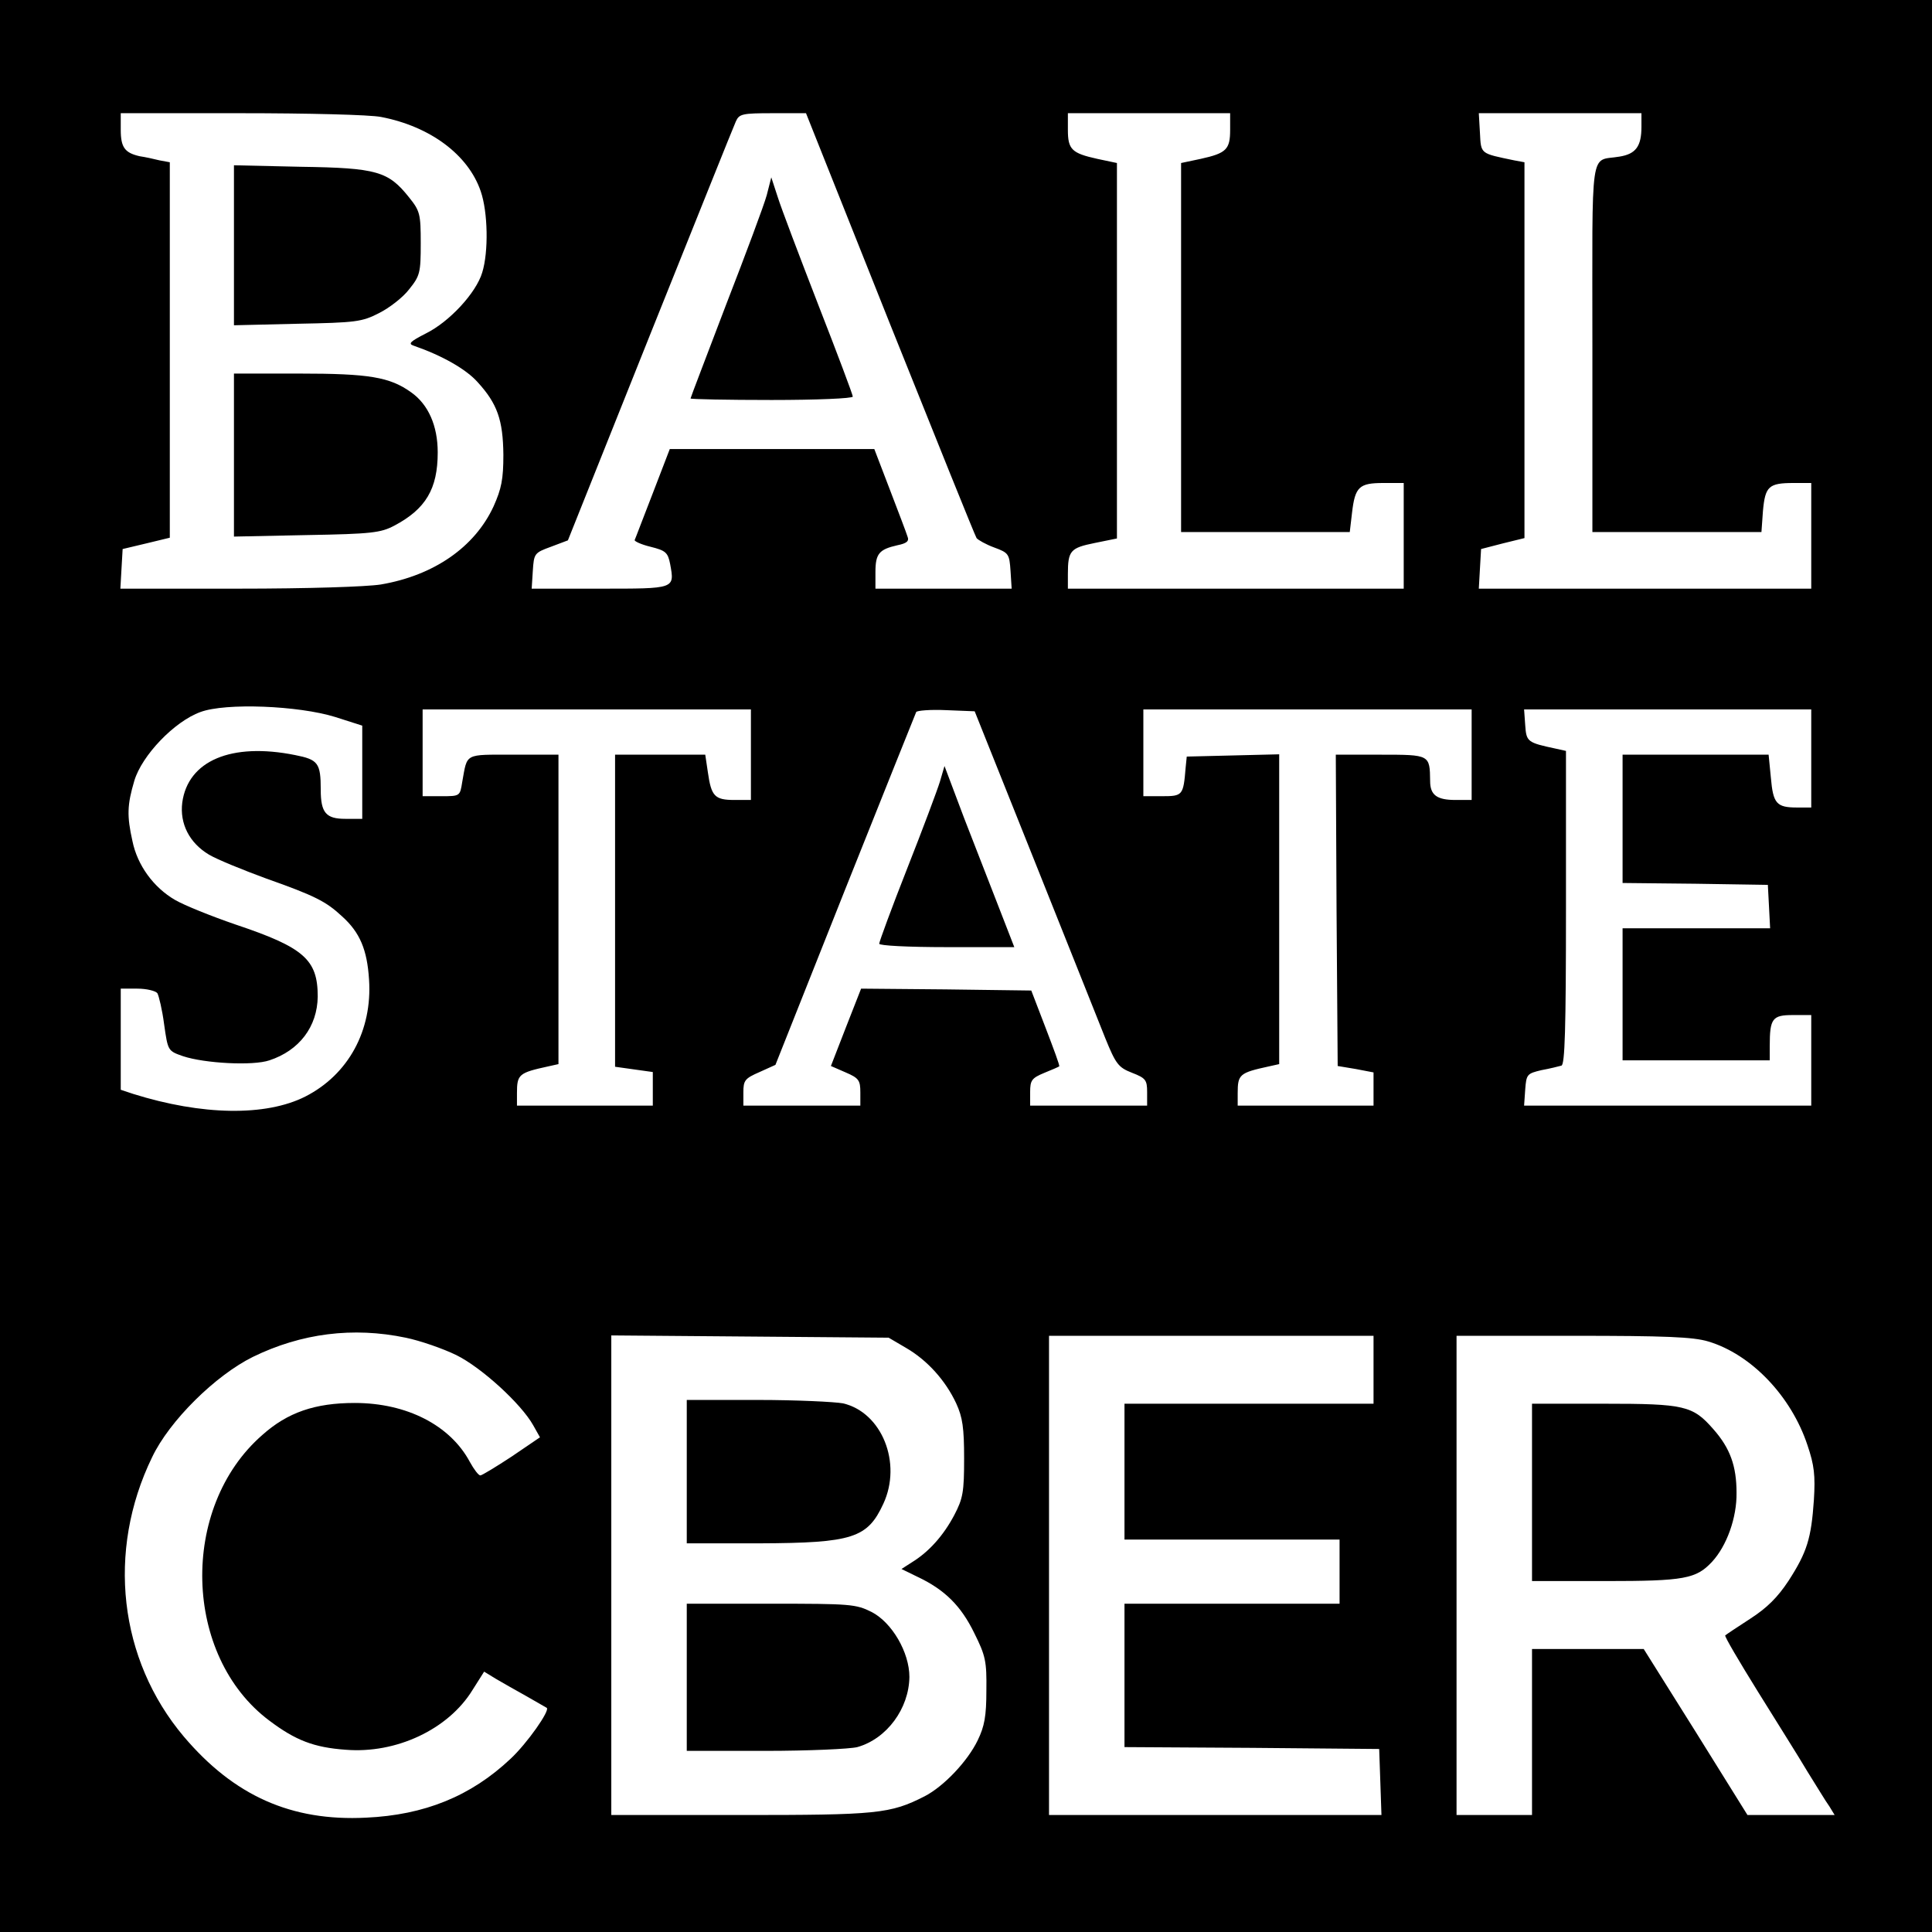
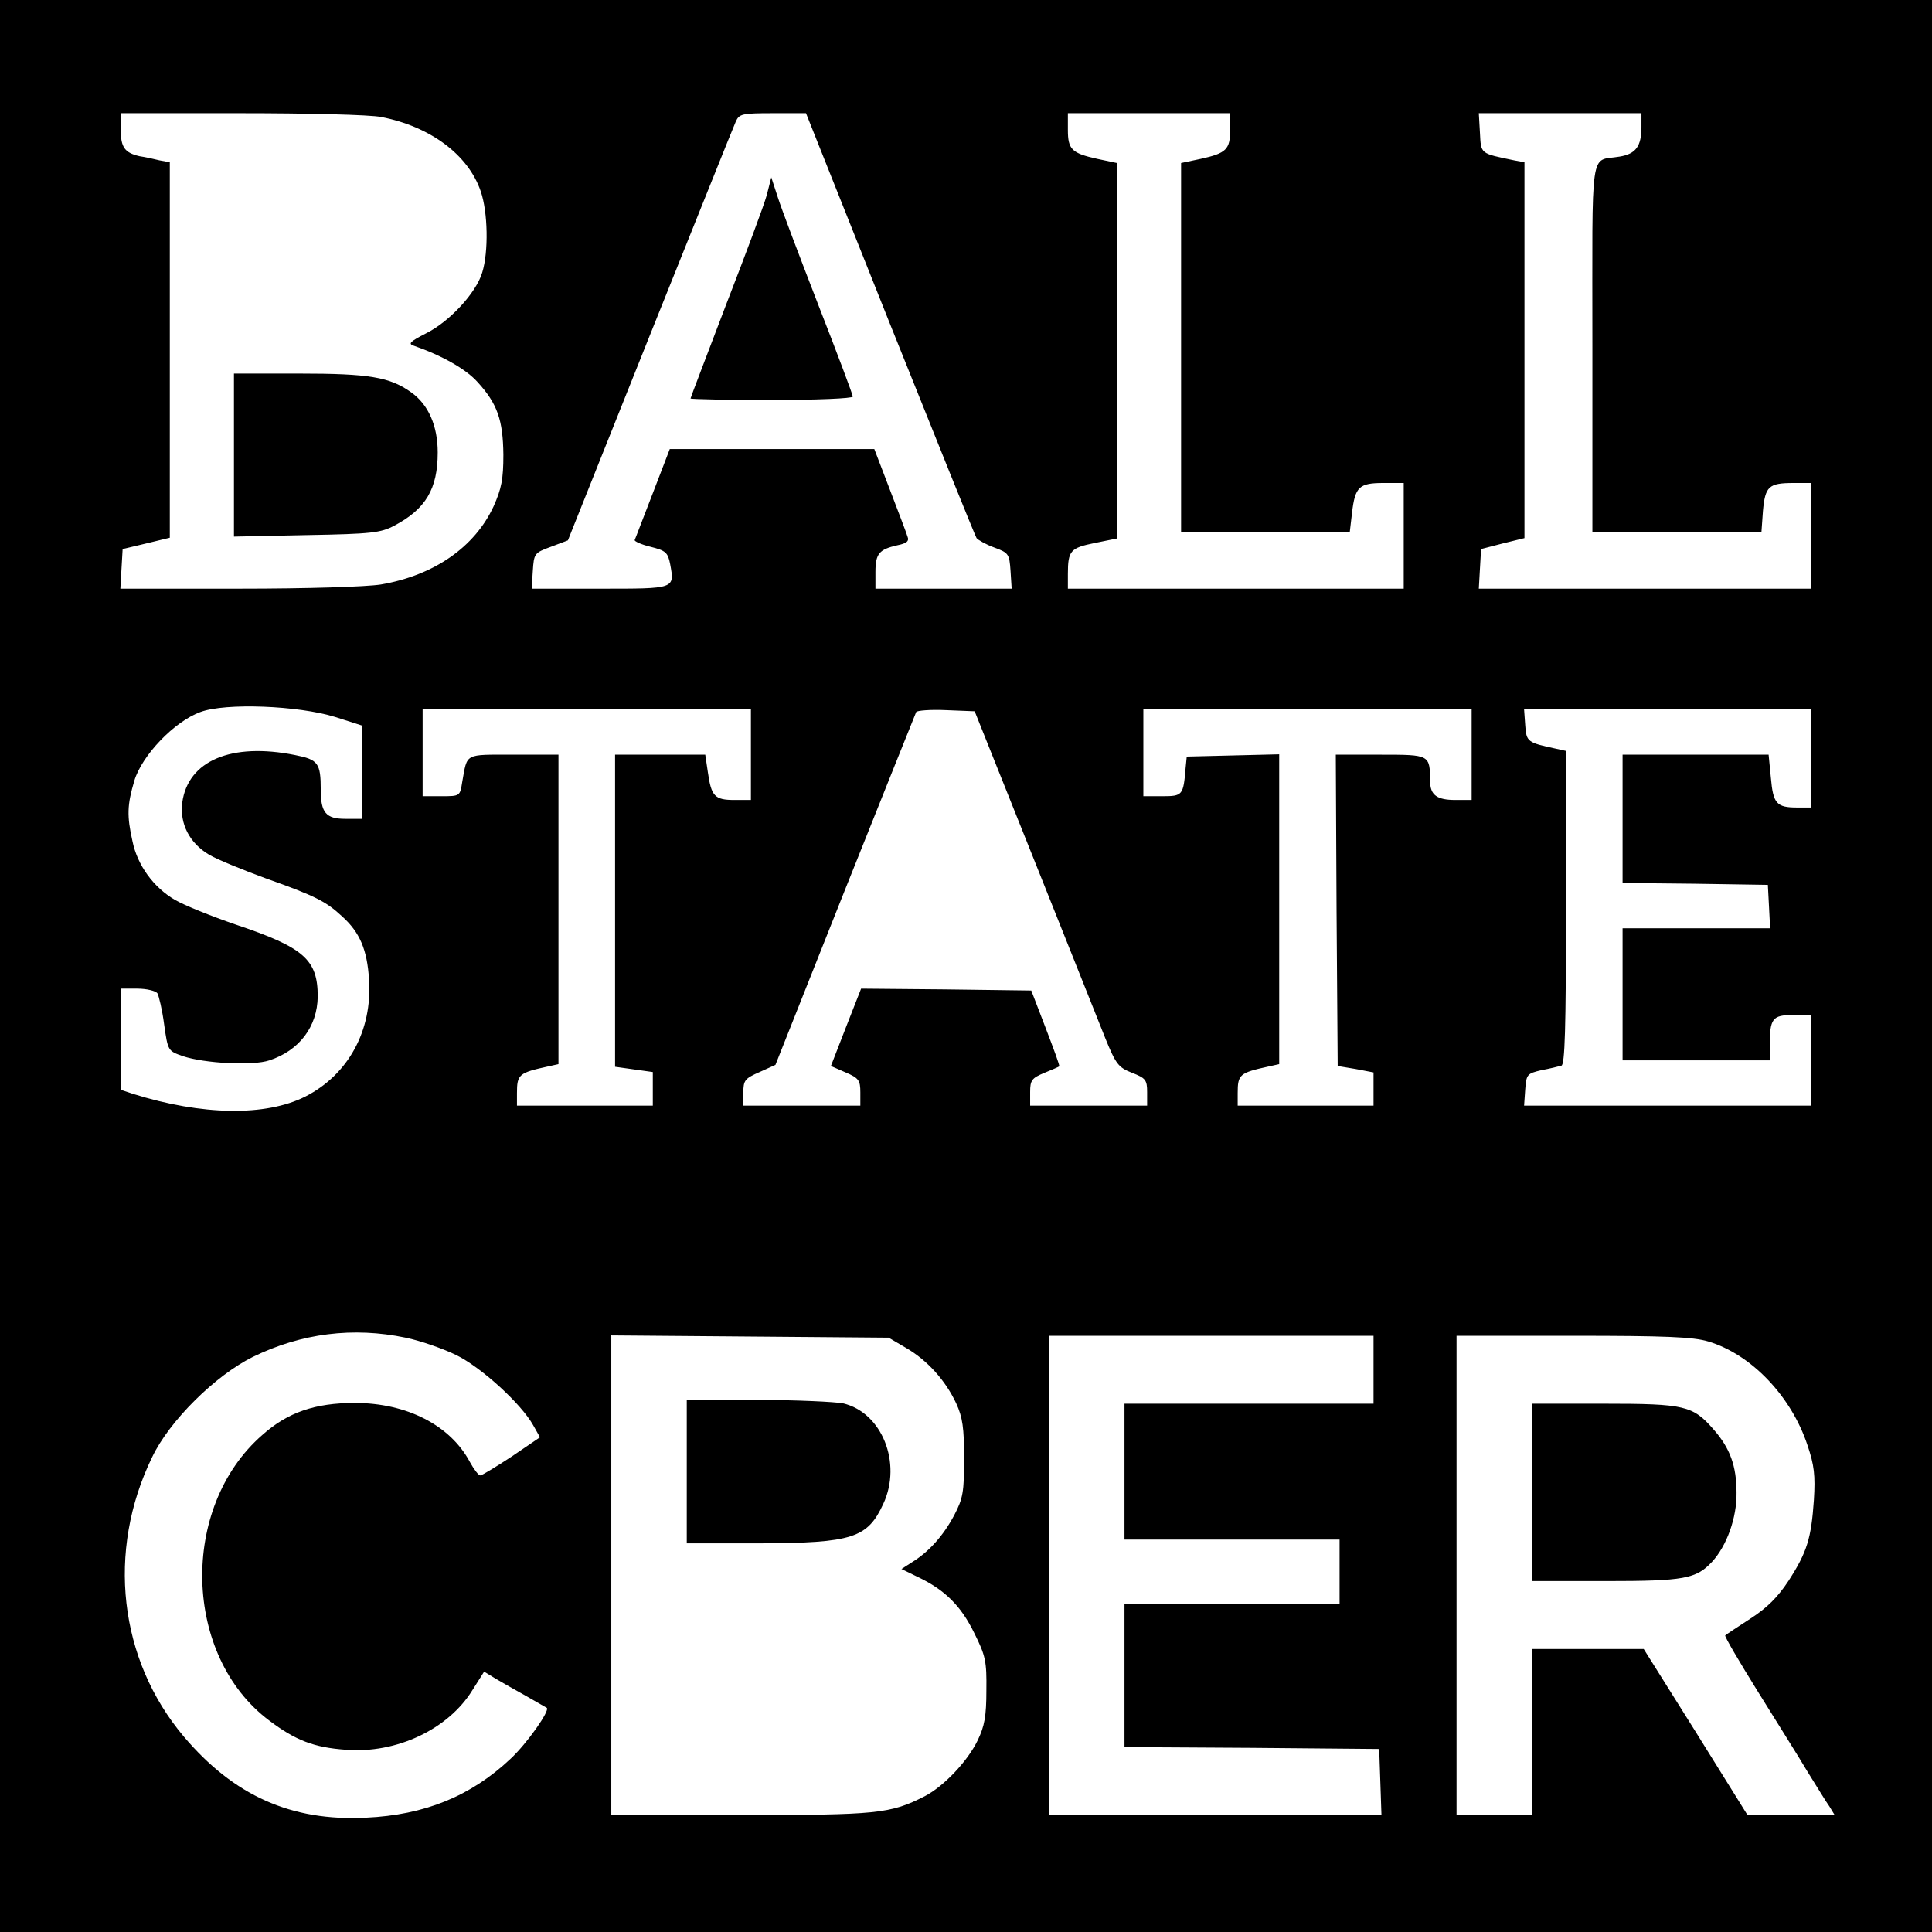
<svg xmlns="http://www.w3.org/2000/svg" version="1.0" width="512pt" height="512pt" viewBox="0 0 512 512" preserveAspectRatio="xMidYMid meet">
  <g transform="translate(0,512) scale(0.1,-0.1)" fill="#000000" stroke="none">
    <path d="M0 2560 l0 -2560 2560 0 2560 0 0 2560 0 2560 -2560 0 -2560 0 0 -2560z m1010 2250 c130 -25 231 -100 264 -197 19 -55 21 -160 4 -215 -16 -54 -87 -131 -150 -162 -41 -21 -47 -27 -32 -32 75 -26 139 -62 170 -97 52 -57 67 -100 68 -192 0 -65 -5 -90 -26 -137 -50 -108 -158 -183 -299 -207 -39 -6 -192 -11 -378 -11 l-312 0 3 53 3 52 63 15 62 15 0 497 0 498 -27 5 c-16 4 -39 9 -53 11 -39 9 -50 23 -50 70 l0 44 319 0 c175 0 342 -4 371 -10z m1348 -547 c123 -307 226 -563 230 -569 4 -5 25 -17 47 -25 38 -14 40 -17 43 -62 l3 -47 -180 0 -181 0 0 44 c0 49 10 60 58 71 25 5 32 11 27 23 -3 10 -24 65 -47 125 l-41 107 -271 0 -271 0 -45 -117 c-25 -64 -46 -120 -48 -124 -2 -3 17 -12 42 -18 40 -10 46 -15 52 -46 12 -66 14 -65 -186 -65 l-181 0 3 47 c3 46 4 48 48 64 l45 17 217 543 c120 299 222 554 228 567 9 20 16 22 98 22 l88 0 222 -557z m902 513 c0 -52 -10 -62 -78 -77 l-52 -11 0 -489 0 -489 224 0 223 0 6 51 c8 69 19 79 83 79 l54 0 0 -140 0 -140 -445 0 -445 0 0 39 c0 62 7 69 71 82 l59 12 0 497 0 498 -52 11 c-68 15 -78 25 -78 77 l0 44 215 0 215 0 0 -44z m1090 8 c0 -52 -15 -72 -58 -79 -80 -14 -72 41 -72 -506 l0 -489 224 0 224 0 4 56 c6 65 15 74 81 74 l47 0 0 -140 0 -140 -441 0 -440 0 3 53 3 52 58 15 57 14 0 498 0 498 -27 5 c-91 19 -88 16 -91 73 l-3 52 215 0 216 0 0 -36z m-3462 -1564 l72 -23 0 -124 0 -123 -45 0 c-51 0 -65 16 -65 77 0 71 -7 80 -68 92 -169 34 -284 -15 -299 -126 -7 -56 19 -107 71 -138 22 -13 91 -41 151 -63 130 -46 159 -61 201 -100 48 -43 67 -89 72 -168 9 -135 -55 -252 -169 -310 -105 -53 -274 -50 -456 7 l-33 11 0 134 0 134 44 0 c25 0 48 -6 53 -12 4 -7 13 -44 18 -83 10 -70 10 -70 50 -84 57 -19 185 -26 229 -11 79 26 127 89 128 169 0 98 -36 130 -218 191 -64 22 -136 51 -160 65 -57 33 -100 92 -113 156 -15 67 -14 96 5 160 20 67 106 157 175 182 67 25 260 17 357 -13z m1102 -100 l0 -120 -44 0 c-52 0 -61 10 -70 73 l-7 47 -120 0 -119 0 0 -414 0 -413 50 -7 50 -7 0 -44 0 -45 -180 0 -180 0 0 33 c0 50 5 54 83 71 l27 6 0 410 0 410 -119 0 c-132 0 -122 5 -136 -72 -6 -38 -6 -38 -55 -38 l-50 0 0 115 0 115 435 0 435 0 0 -120z m751 -280 c87 -217 171 -429 188 -471 28 -69 35 -78 71 -92 36 -14 40 -19 40 -51 l0 -36 -155 0 -155 0 0 36 c0 31 4 37 38 51 20 8 38 16 39 17 2 2 -15 47 -36 102 l-38 99 -226 3 -225 2 -40 -102 -40 -103 39 -17 c35 -15 39 -21 39 -53 l0 -35 -155 0 -155 0 0 35 c0 32 4 37 43 54 l42 19 184 463 c102 255 187 468 189 472 2 4 38 7 80 5 l75 -3 158 -395z m1159 280 l0 -120 -43 0 c-49 0 -67 13 -67 50 -1 70 0 70 -131 70 l-119 0 2 -412 3 -413 48 -8 47 -9 0 -44 0 -44 -180 0 -180 0 0 33 c0 50 5 54 83 71 l27 6 0 410 0 411 -122 -3 -123 -3 -3 -30 c-6 -73 -8 -75 -62 -75 l-50 0 0 115 0 115 435 0 435 0 0 -120z m900 -10 l0 -130 -37 0 c-55 0 -64 10 -70 79 l-6 61 -193 0 -194 0 0 -170 0 -170 193 -2 192 -3 3 -57 3 -58 -196 0 -195 0 0 -175 0 -175 195 0 195 0 0 38 c0 73 7 82 61 82 l49 0 0 -120 0 -120 -381 0 -380 0 3 43 c3 40 5 42 43 51 22 4 46 10 53 12 9 3 12 95 12 418 l0 416 -27 6 c-75 16 -78 18 -81 62 l-3 42 380 0 381 0 0 -130z m-3725 -1535 c39 -8 99 -29 134 -46 67 -33 172 -129 204 -186 l18 -32 -75 -51 c-41 -27 -79 -50 -83 -50 -5 0 -17 16 -28 36 -52 97 -167 156 -305 156 -105 0 -178 -25 -245 -85 -220 -192 -210 -586 19 -757 69 -52 118 -71 202 -77 134 -11 272 54 336 158 l31 49 31 -19 c17 -10 54 -31 81 -46 28 -16 52 -30 54 -31 9 -7 -52 -94 -96 -135 -105 -99 -228 -149 -383 -156 -198 -10 -350 58 -483 215 -172 204 -205 491 -84 740 46 97 168 217 267 266 129 63 266 80 405 51z m1326 -27 c57 -33 105 -87 133 -147 17 -37 21 -65 21 -146 0 -89 -3 -106 -26 -150 -29 -55 -68 -98 -112 -125 l-28 -18 43 -21 c72 -34 115 -77 150 -149 30 -60 33 -75 32 -152 0 -68 -5 -95 -23 -132 -27 -56 -90 -122 -140 -148 -92 -47 -126 -50 -488 -50 l-343 0 0 635 0 636 368 -3 367 -3 46 -27z m1239 -58 l0 -90 -330 0 -330 0 0 -180 0 -180 285 0 285 0 0 -85 0 -85 -285 0 -285 0 0 -190 0 -190 338 -2 337 -3 3 -87 3 -88 -441 0 -440 0 0 635 0 635 430 0 430 0 0 -90z m887 75 c114 -34 220 -145 263 -275 18 -53 21 -80 17 -145 -7 -102 -18 -138 -67 -214 -29 -44 -57 -72 -102 -101 -34 -22 -64 -42 -66 -44 -2 -3 37 -69 86 -148 49 -79 109 -174 132 -213 24 -38 49 -80 58 -92 l14 -23 -115 0 -116 0 -137 220 -138 220 -148 0 -148 0 0 -220 0 -220 -100 0 -100 0 0 635 0 635 308 0 c246 0 319 -3 359 -15z" />
-     <path d="M620 4470 l0 -212 168 4 c155 3 171 5 216 28 28 14 64 42 80 63 29 36 31 44 31 122 0 78 -2 86 -31 122 -55 69 -85 78 -286 81 l-178 4 0 -212z" />
    <path d="M620 3914 l0 -216 193 4 c172 3 196 6 232 25 83 44 115 97 115 194 0 71 -25 127 -70 159 -57 41 -112 50 -297 50 l-173 0 0 -216z" />
    <path d="M2032 4603 c-7 -26 -56 -157 -108 -291 -51 -134 -94 -246 -94 -248 0 -2 97 -4 215 -4 118 0 215 4 215 9 0 5 -41 114 -91 242 -50 129 -99 258 -108 287 l-17 52 -12 -47z" />
-     <path d="M2491 3049 c-7 -23 -46 -127 -87 -231 -41 -104 -74 -194 -74 -199 0 -5 76 -9 179 -9 l179 0 -40 103 c-22 56 -64 164 -93 239 l-52 138 -12 -41z" />
    <path d="M1820 1220 l0 -190 193 0 c247 1 286 14 328 105 50 108 -4 242 -107 266 -22 4 -123 9 -226 9 l-188 0 0 -190z" />
-     <path d="M1820 675 l0 -195 208 0 c114 0 224 5 244 10 78 22 137 102 138 186 0 65 -46 144 -100 172 -42 21 -56 22 -267 22 l-223 0 0 -195z" />
    <path d="M4060 1165 l0 -235 195 0 c209 0 240 6 282 51 39 42 66 117 65 183 0 71 -17 118 -61 168 -55 63 -76 68 -290 68 l-191 0 0 -235z" />
  </g>
</svg>